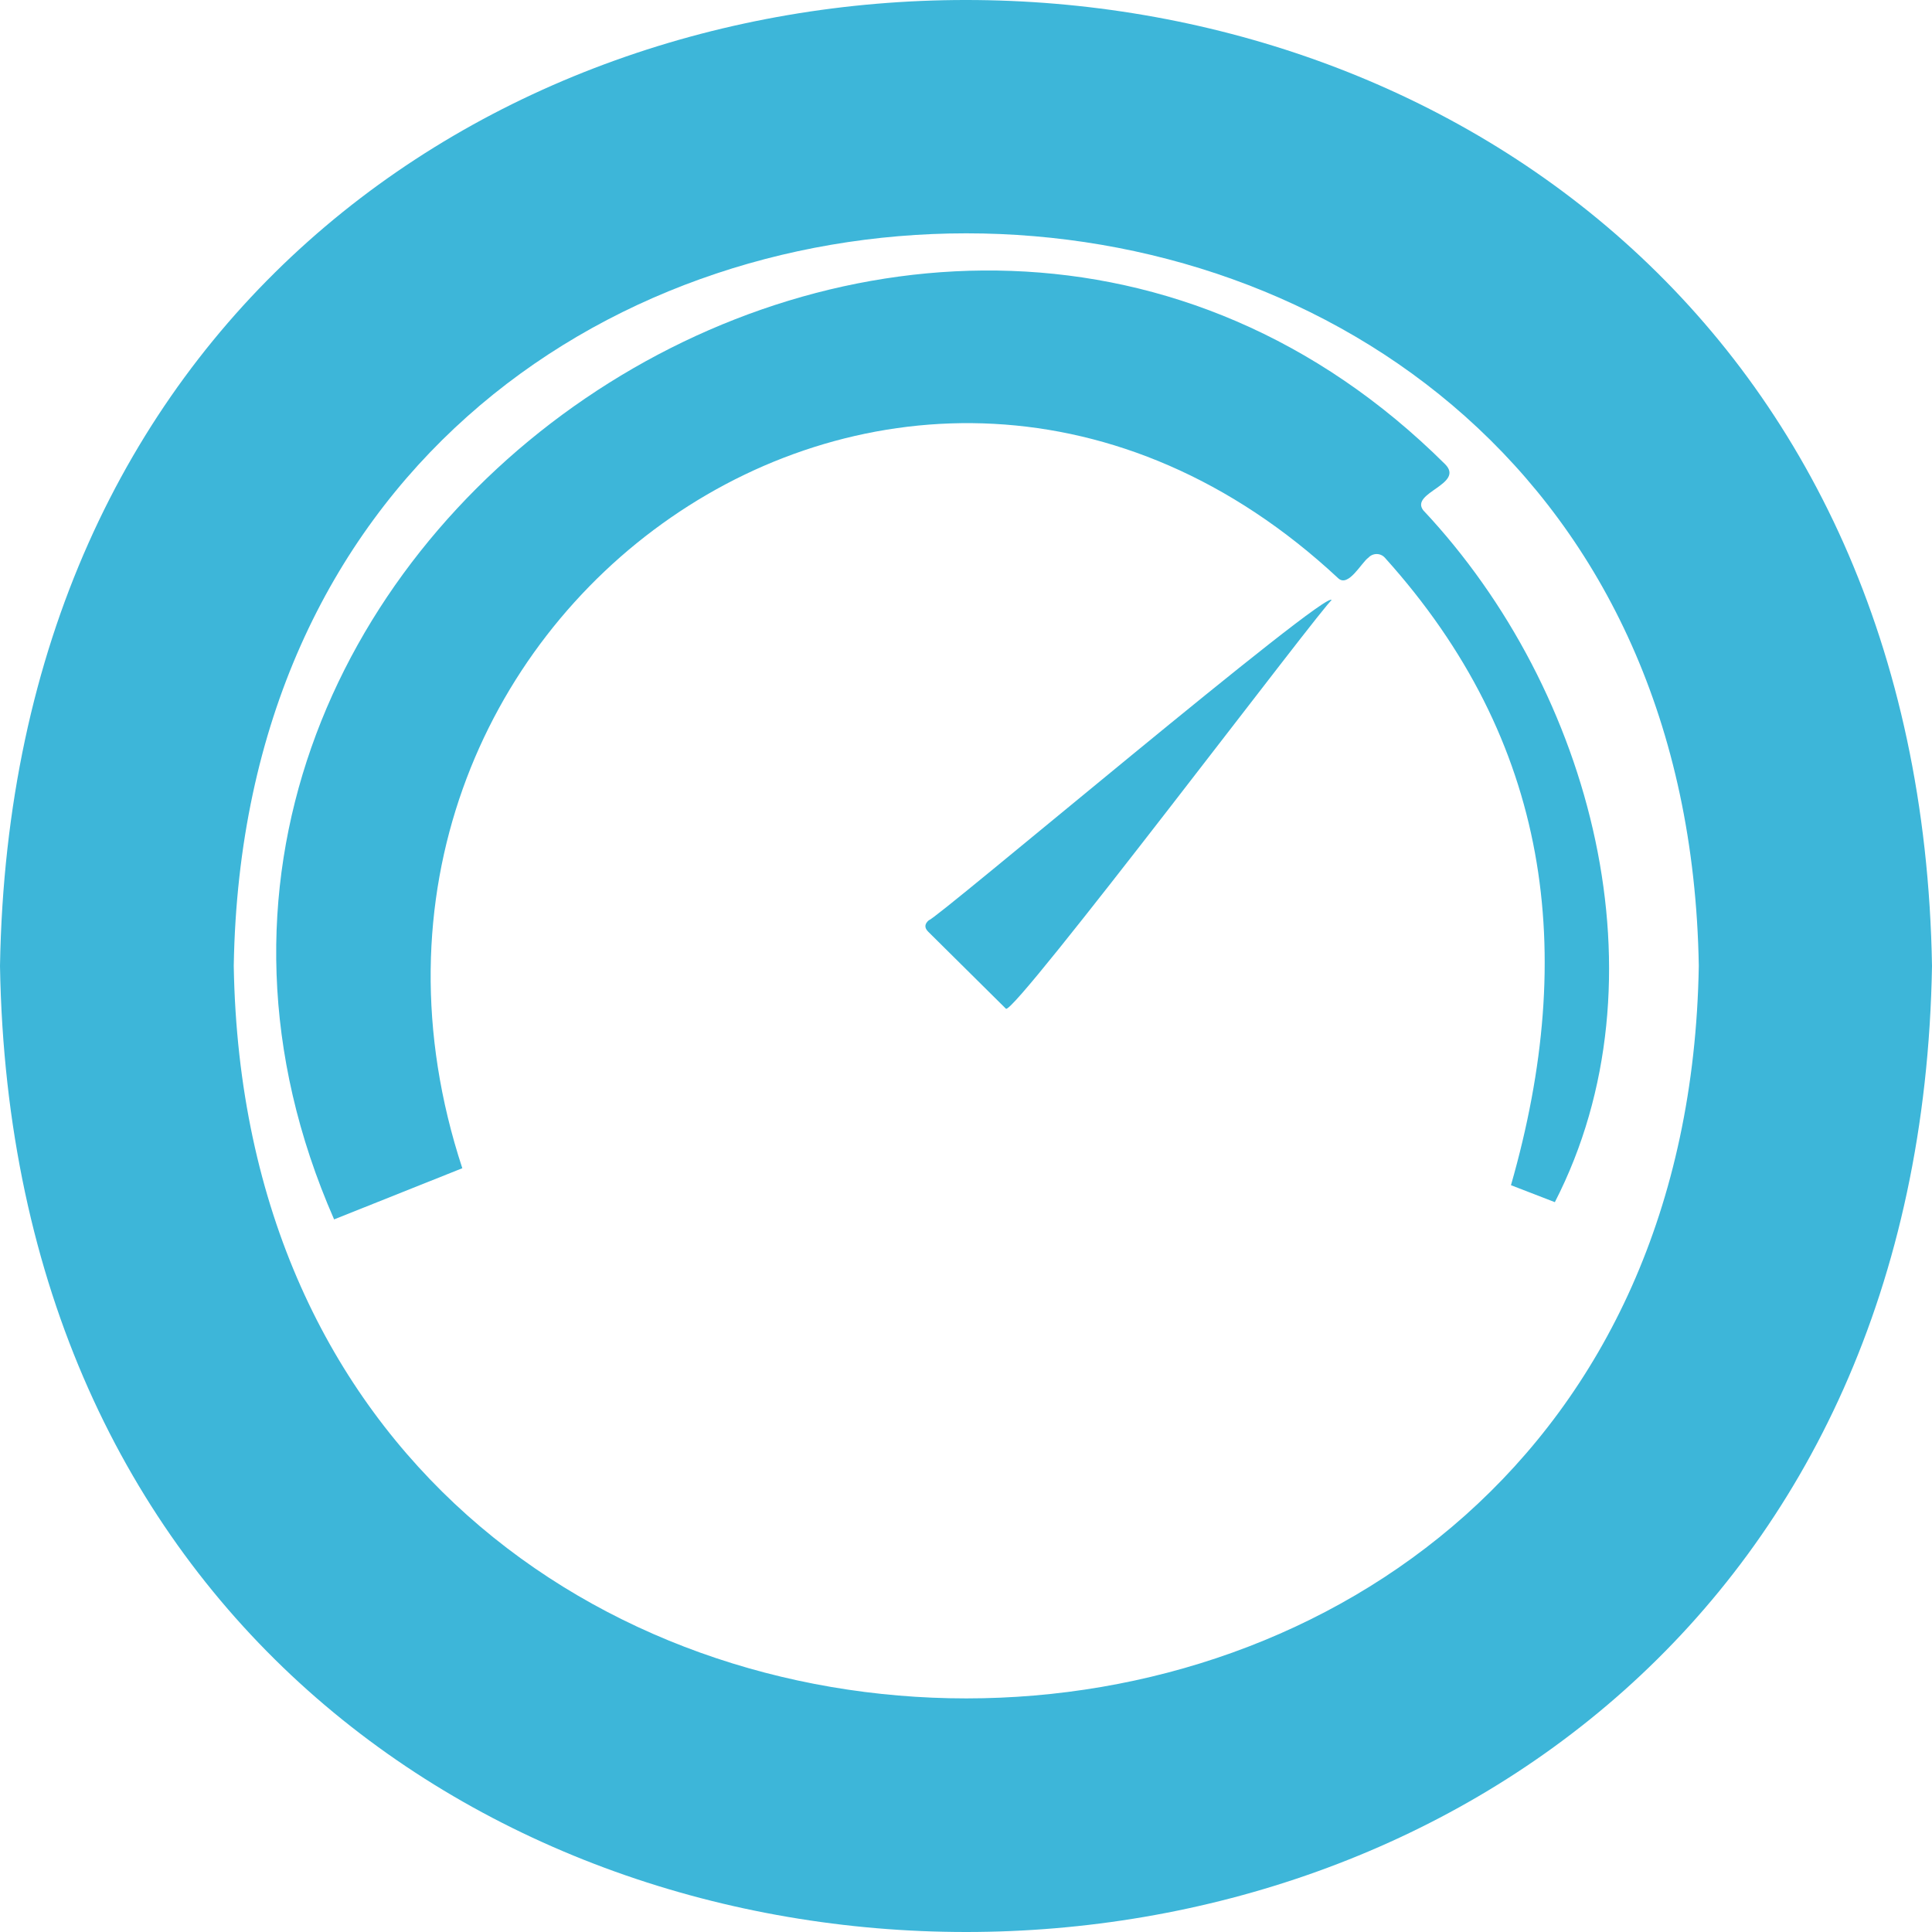
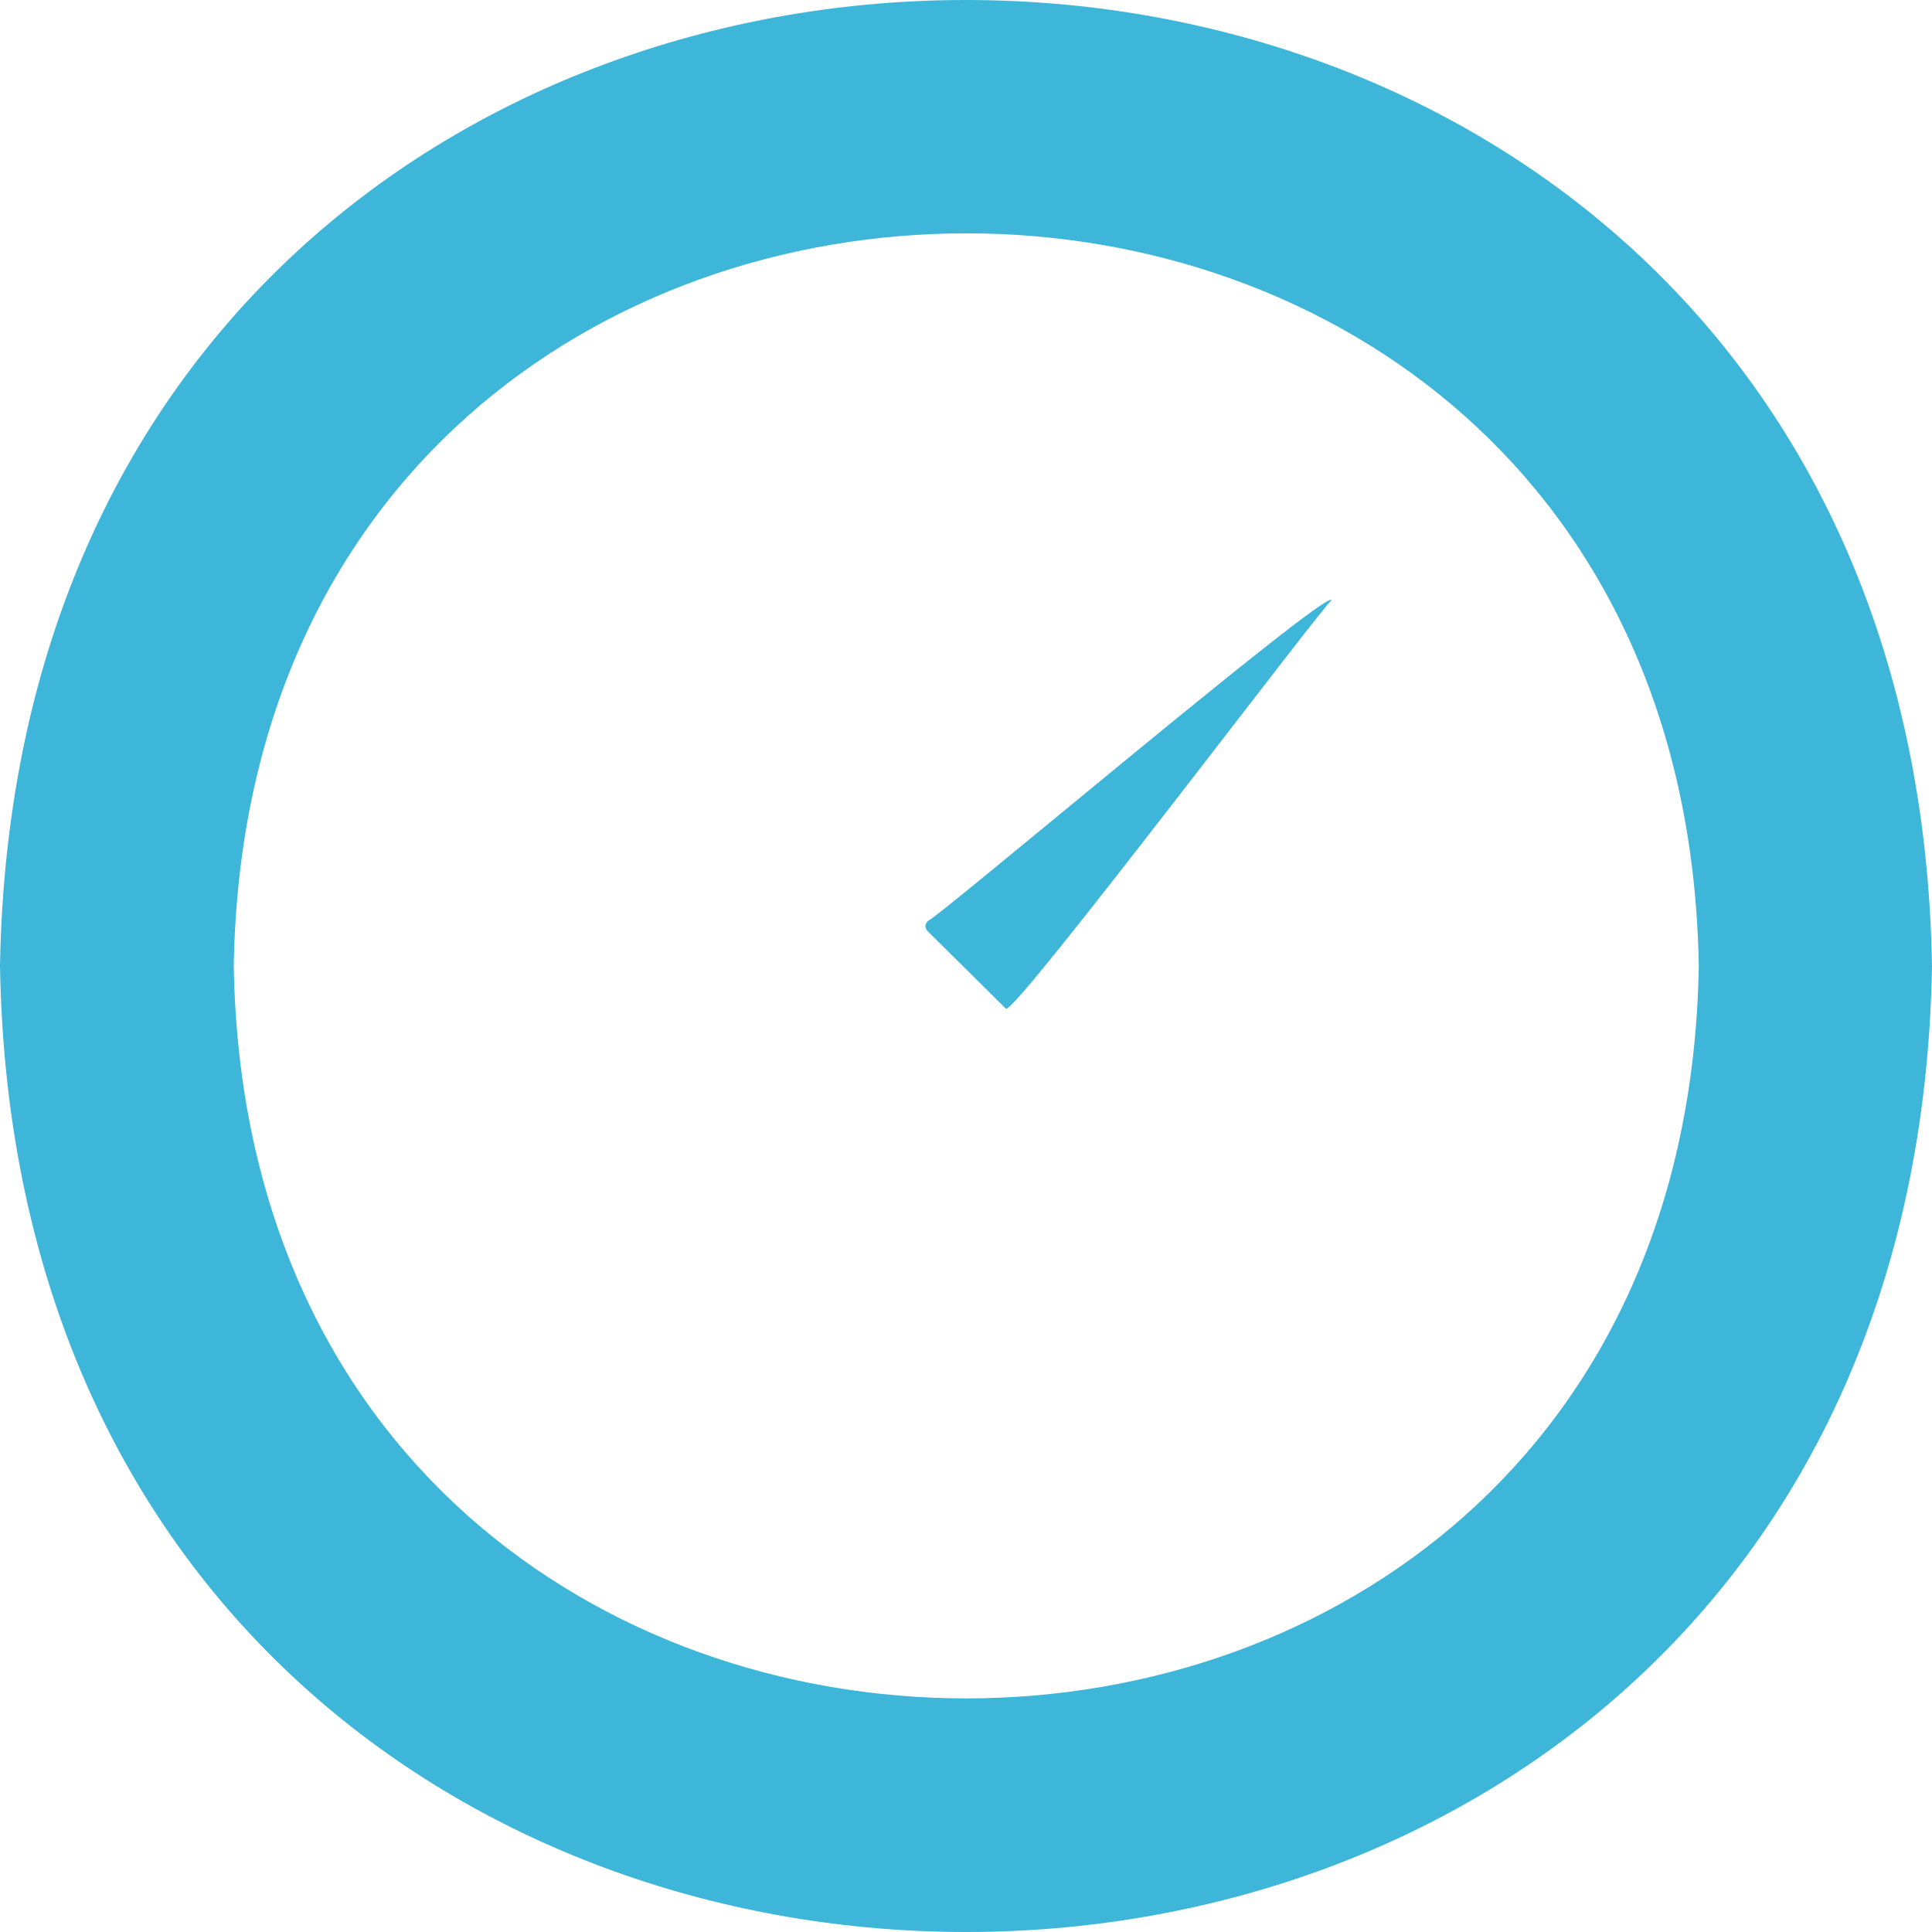
<svg xmlns="http://www.w3.org/2000/svg" version="1.1" id="レイヤー_1" x="0px" y="0px" width="400px" height="400px" viewBox="0 0 400 400" style="enable-background:new 0 0 400 400;" xml:space="preserve">
  <style type="text/css">
	.st0{fill:none;stroke:#9EDBEC;stroke-width:0;stroke-miterlimit:10;}
	.st1{fill:#3DB6D9;}
</style>
  <g>
-     <path class="st0" d="M351.717,199.972C348.318-2.262,51.767-2.23,48.396,199.979C51.795,402.206,348.347,402.175,351.717,199.972" />
+     <path class="st0" d="M351.717,199.972C348.318-2.262,51.767-2.23,48.396,199.979" />
    <path class="st1" d="M400,200.001C395.496,466.689,4.466,466.647,0,199.993C4.504-66.687,395.534-66.645,400,200.001    M351.717,199.972C348.318-2.262,51.767-2.23,48.396,199.979C51.795,402.206,348.347,402.175,351.717,199.972L351.717,199.972z" />
-     <path class="st1" d="M294.664,105.642c35.142,37.416,50.83,97.306,27.252,143.253c-0.003-0.001-9.086-3.514-9.086-3.514   c13.858-48.33,8.057-91.979-26.087-129.891c-0.907-1.037-2.496-1.037-3.433-0.029c-1.451,1.021-4.143,6.221-6.245,4.262   c-89.398-83.32-218.523,9.037-181.348,122.145c-0.003,0-26.543,10.596-26.543,10.596C8.602,114.339,191.818-10.626,299.206,96.119   C303.287,100.249,291.888,101.992,294.664,105.642L294.664,105.642z" />
    <path class="st1" d="M192.194,192.918c-0.852-0.835-0.795-1.641,0.142-2.419c0.635,0.571,83.547-69.604,83.337-66.2   c-1.025,0.097-65.857,86.192-67.41,84.541C208.26,208.841,192.194,192.918,192.194,192.918L192.194,192.918z" />
  </g>
</svg>